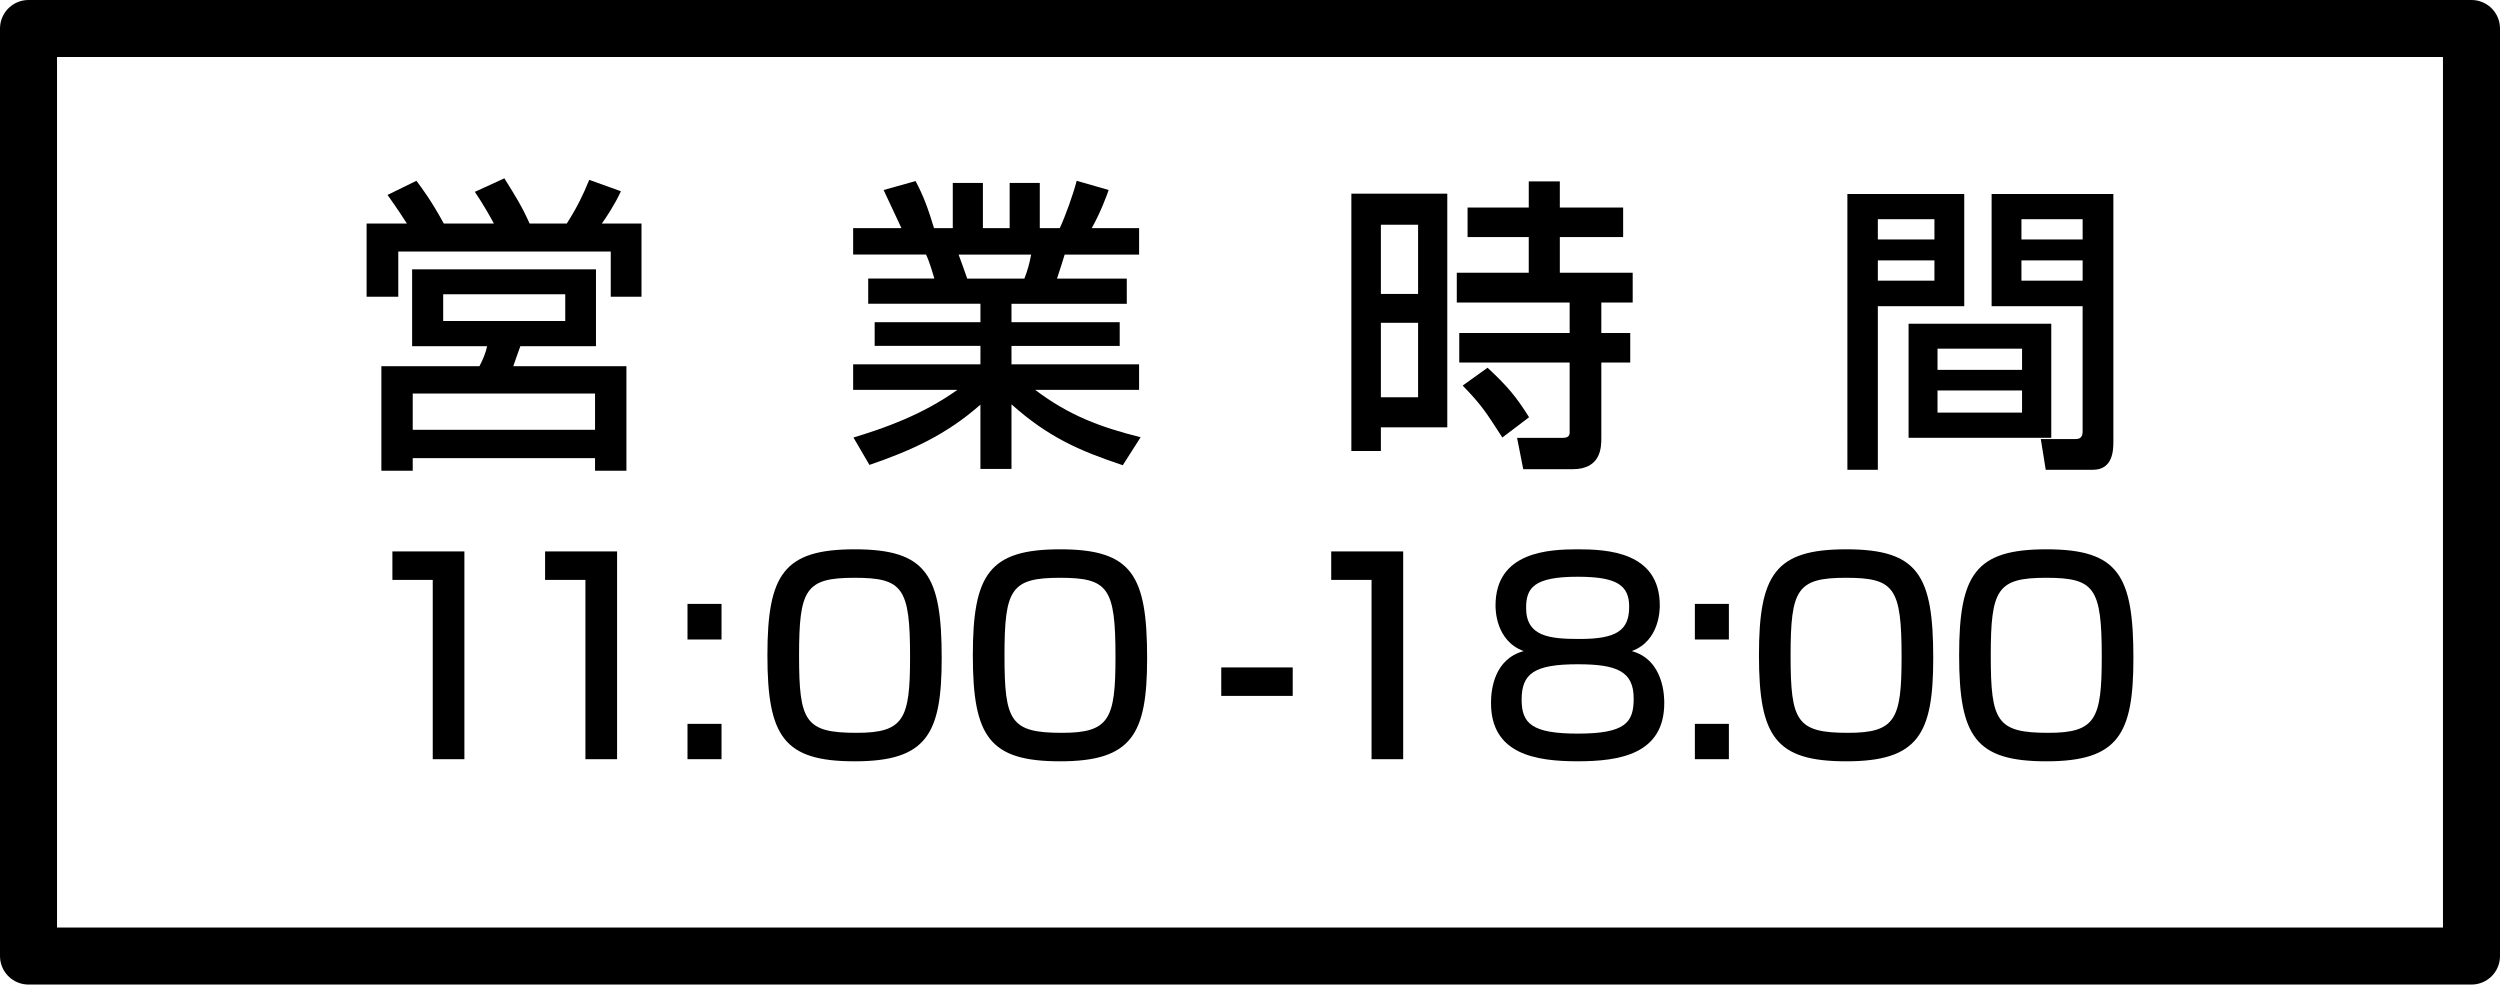
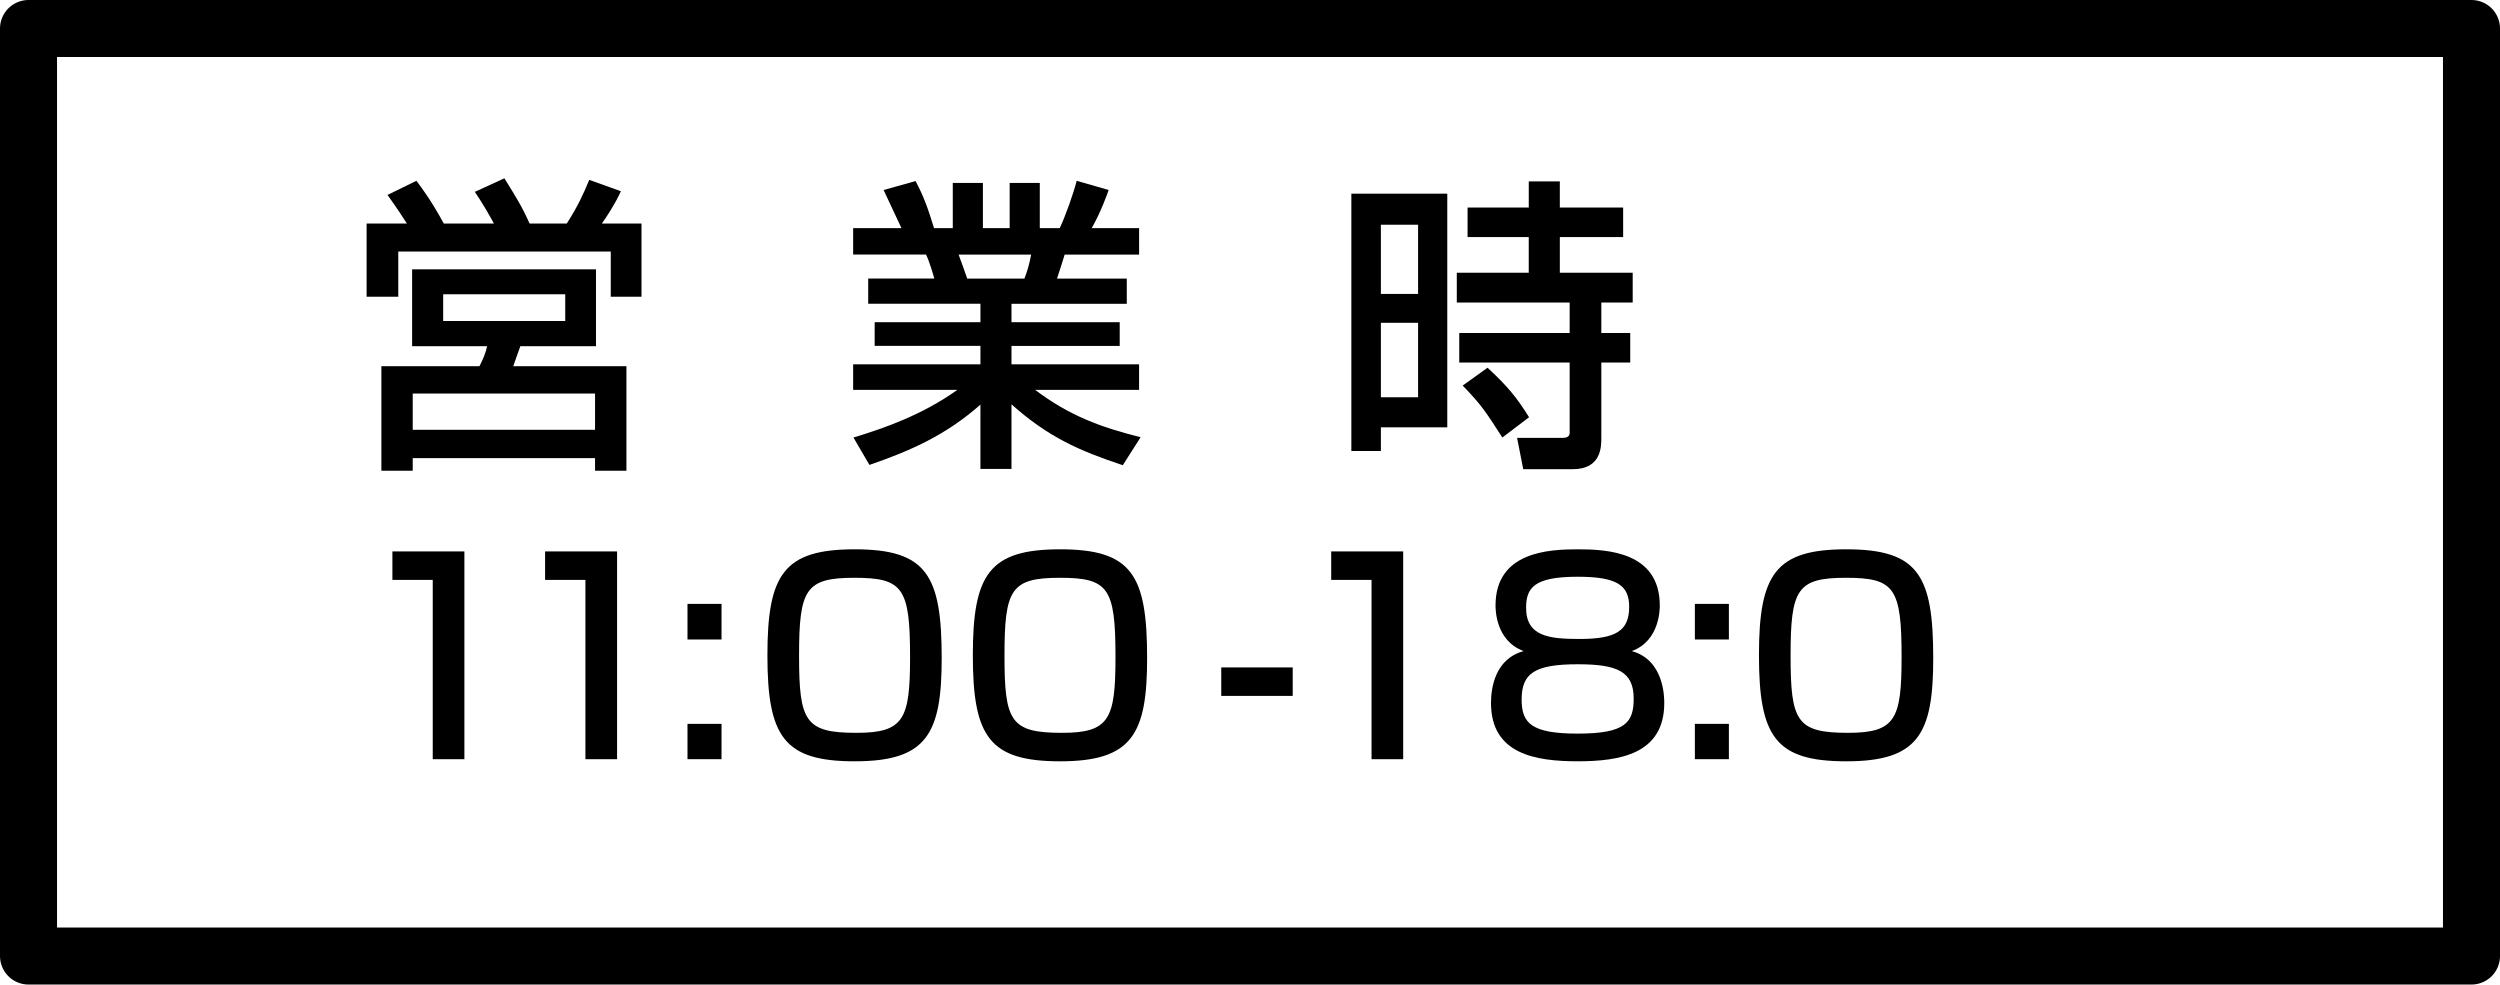
<svg xmlns="http://www.w3.org/2000/svg" version="1.1" id="レイヤー_1" x="0px" y="0px" width="131.51px" height="51.791px" viewBox="0 0 131.51 51.791" enable-background="new 0 0 131.51 51.791" xml:space="preserve">
  <g>
    <rect x="1.5" y="1.5" fill-rule="evenodd" clip-rule="evenodd" fill="none" stroke="#000000" stroke-width="3" stroke-linecap="round" stroke-linejoin="round" stroke-miterlimit="10" width="128.51" height="48.791" />
    <g>
      <path d="M21.404,11.758c-0.162-0.259-0.534-0.825-1.019-1.504l1.521-0.744c0.323,0.437,0.776,1.035,1.439,2.248h2.636    c-0.129-0.242-0.55-1.003-1.002-1.666l1.553-0.712c0.614,0.987,0.938,1.505,1.326,2.378h1.957c0.566-0.89,0.857-1.504,1.181-2.297    l1.666,0.599c-0.324,0.712-0.825,1.456-1.003,1.698h2.086v3.85h-1.617v-2.378H20.951v2.378h-1.666v-3.85H21.404z M31.351,14.168    v4.043h-3.979c-0.048,0.146-0.323,0.89-0.372,1.052h5.952v5.499h-1.65v-0.663h-9.591v0.663h-1.649v-5.499h5.159    c0.178-0.34,0.324-0.68,0.404-1.052h-3.946v-4.043H31.351z M21.711,20.702v1.908h9.591v-1.908H21.711z M23.313,15.478v1.407h6.421    v-1.407H23.313z" />
      <path d="M44.895,23.015c1.602-0.484,3.607-1.181,5.467-2.507h-5.483v-1.342h6.696v-0.971h-5.564v-1.246h5.564v-0.97h-5.904v-1.326    h3.478c-0.048-0.179-0.275-0.955-0.437-1.262h-3.833V12h2.54c-0.113-0.242-0.631-1.342-0.938-2.005l1.682-0.47    c0.404,0.761,0.647,1.407,0.97,2.475h0.987V9.623h1.585V12h1.407V9.623h1.585V12h1.051c0.308-0.663,0.712-1.795,0.89-2.49    l1.682,0.485c-0.048,0.146-0.404,1.148-0.89,2.005h2.491v1.392h-3.915c-0.048,0.178-0.339,1.067-0.404,1.262h3.671v1.326h-6.065    v0.97h5.693v1.246h-5.693v0.971h6.712v1.342h-5.467c1.779,1.343,3.413,1.957,5.548,2.491l-0.938,1.472    c-2.281-0.76-3.914-1.472-5.855-3.202v3.396h-1.634v-3.381c-1.812,1.602-3.671,2.427-5.839,3.171L44.895,23.015z M50.426,13.392    c0.081,0.194,0.388,1.083,0.453,1.262h3.008c0.146-0.372,0.259-0.744,0.356-1.262H50.426z" />
      <path d="M71.087,10.188h5.046v12.293H72.64v1.245h-1.553V10.188z M72.64,11.822v3.64h1.957v-3.64H72.64z M72.64,16.982v3.914    h1.957v-3.914H72.64z M85.384,12.47h-3.331v1.876h3.833v1.568h-1.65v1.602h1.521v1.553h-1.521v3.963c0,0.469,0,1.649-1.504,1.649    h-2.604l-0.324-1.649h2.41c0.113,0,0.356-0.017,0.356-0.259v-3.704h-5.807v-1.553h5.807v-1.602h-5.937v-1.568h3.785V12.47H77.2    v-1.553h3.219V9.542h1.634v1.375h3.331V12.47z M78.251,19.344c1.052,0.971,1.537,1.568,2.184,2.604l-1.406,1.067    c-0.906-1.407-1.116-1.73-2.087-2.733L78.251,19.344z" />
-       <path d="M97.181,10.205h6.146v5.903h-4.545v8.604h-1.602V10.205z M98.782,11.531v1.067h2.977v-1.067H98.782z M98.782,13.698v1.068    h2.977v-1.068H98.782z M107.905,17.03v6.001h-7.506V17.03H107.905z M101.921,18.341v1.116h4.447v-1.116H101.921z M101.921,20.54    v1.165h4.447V20.54H101.921z M109.555,16.108h-4.788v-5.903h6.405v12.988c0,0.452,0,1.52-1.083,1.52h-2.475l-0.26-1.617h1.828    c0.194,0,0.372-0.064,0.372-0.388V16.108z M106.336,11.531v1.067h3.219v-1.067H106.336z M106.336,13.698v1.068h3.219v-1.068    H106.336z" />
      <path d="M24.429,29.007v10.93h-1.665v-9.432h-2.122v-1.498H24.429z" />
-       <path d="M32.461,29.007v10.93h-1.665v-9.432h-2.122v-1.498H32.461z" />
+       <path d="M32.461,29.007v10.93h-1.665v-9.432h-2.122v-1.498H32.461" />
      <path d="M37.955,31.767v1.873h-1.79v-1.873H37.955z M37.955,38.078v1.858h-1.79v-1.858H37.955z" />
      <path d="M49.537,34.624c0,3.995-0.791,5.424-4.577,5.424c-3.717,0-4.591-1.29-4.591-5.576c0-4.258,0.86-5.576,4.591-5.576    C48.747,28.896,49.537,30.255,49.537,34.624z M42.034,34.499c0,3.454,0.319,4.051,3.023,4.051c2.497,0,2.816-0.722,2.816-3.995    c0-3.634-0.375-4.161-2.927-4.161C42.366,30.394,42.034,31.004,42.034,34.499z" />
      <path d="M60.343,34.624c0,3.995-0.791,5.424-4.577,5.424c-3.717,0-4.591-1.29-4.591-5.576c0-4.258,0.86-5.576,4.591-5.576    C59.553,28.896,60.343,30.255,60.343,34.624z M52.84,34.499c0,3.454,0.319,4.051,3.023,4.051c2.497,0,2.816-0.722,2.816-3.995    c0-3.634-0.375-4.161-2.927-4.161C53.172,30.394,52.84,31.004,52.84,34.499z" />
      <path d="M68.002,35.109v1.498h-3.759v-1.498H68.002z" />
      <path d="M73.813,29.007v10.93h-1.664v-9.432h-2.122v-1.498H73.813z" />
      <path d="M78.671,31.851c0-2.83,2.801-2.955,4.326-2.955c1.526,0,4.314,0.125,4.314,2.955c0,0.193,0,1.858-1.471,2.399    c1.707,0.472,1.707,2.44,1.707,2.732c0,2.69-2.345,3.065-4.551,3.065c-2.191,0-4.563-0.361-4.563-3.065    c0-0.735,0.18-2.316,1.72-2.732C78.671,33.709,78.671,32.044,78.671,31.851z M80.044,36.802c0,1.248,0.526,1.789,2.953,1.789    c2.525,0,2.941-0.596,2.941-1.845c0-1.429-0.874-1.803-2.941-1.803C80.709,34.943,80.044,35.429,80.044,36.802z M80.279,31.975    c0,1.513,1.234,1.637,2.815,1.637c1.914,0,2.607-0.43,2.607-1.691c0-1.138-0.651-1.582-2.705-1.582    C80.695,30.338,80.279,30.921,80.279,31.975z" />
      <path d="M90.946,31.767v1.873h-1.789v-1.873H90.946z M90.946,38.078v1.858h-1.789v-1.858H90.946z" />
      <path d="M101.696,34.624c0,3.995-0.791,5.424-4.577,5.424c-3.717,0-4.591-1.29-4.591-5.576c0-4.258,0.859-5.576,4.591-5.576    C100.905,28.896,101.696,30.255,101.696,34.624z M94.192,34.499c0,3.454,0.319,4.051,3.023,4.051c2.497,0,2.816-0.722,2.816-3.995    c0-3.634-0.375-4.161-2.927-4.161C94.525,30.394,94.192,31.004,94.192,34.499z" />
-       <path d="M112.226,34.624c0,3.995-0.791,5.424-4.578,5.424c-3.717,0-4.59-1.29-4.59-5.576c0-4.258,0.859-5.576,4.59-5.576    C111.435,28.896,112.226,30.255,112.226,34.624z M104.722,34.499c0,3.454,0.318,4.051,3.023,4.051    c2.496,0,2.816-0.722,2.816-3.995c0-3.634-0.375-4.161-2.928-4.161C105.054,30.394,104.722,31.004,104.722,34.499z" />
    </g>
  </g>
  <g>
</g>
  <g>
</g>
  <g>
</g>
  <g>
</g>
  <g>
</g>
  <g>
</g>
  <g>
</g>
  <g>
</g>
  <g>
</g>
  <g>
</g>
  <g>
</g>
  <g>
</g>
  <g>
</g>
  <g>
</g>
  <g>
</g>
</svg>